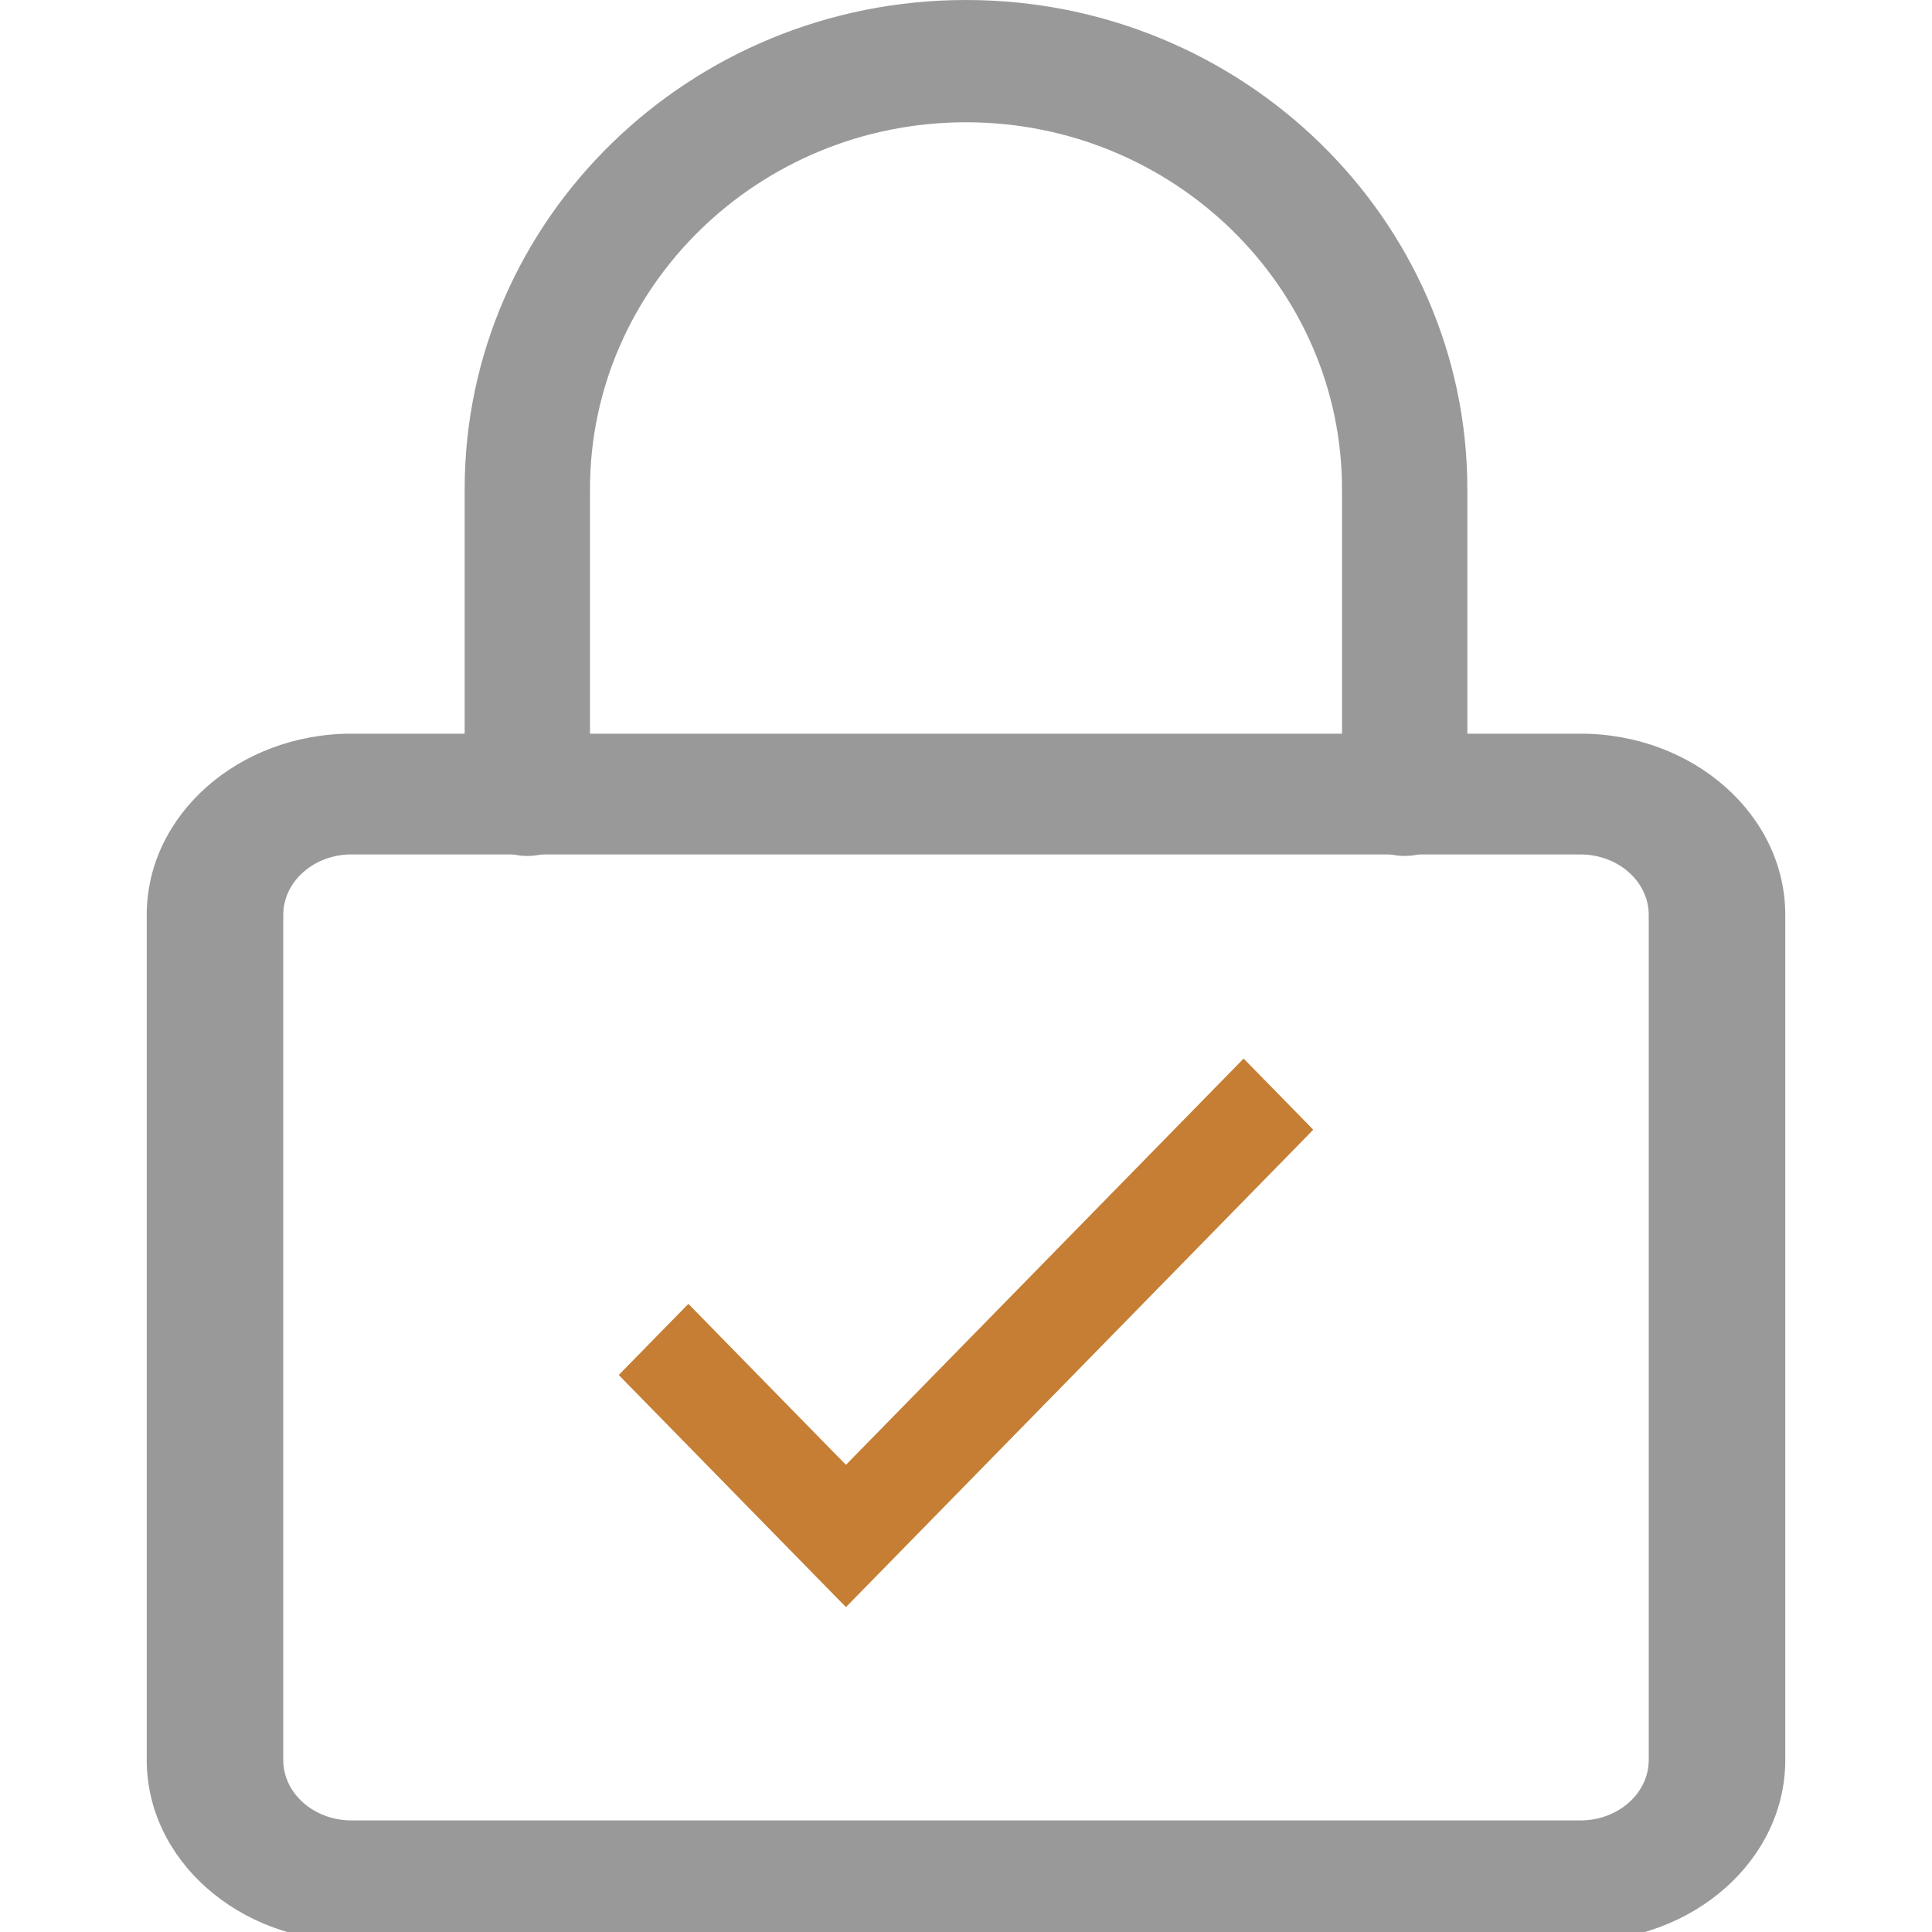
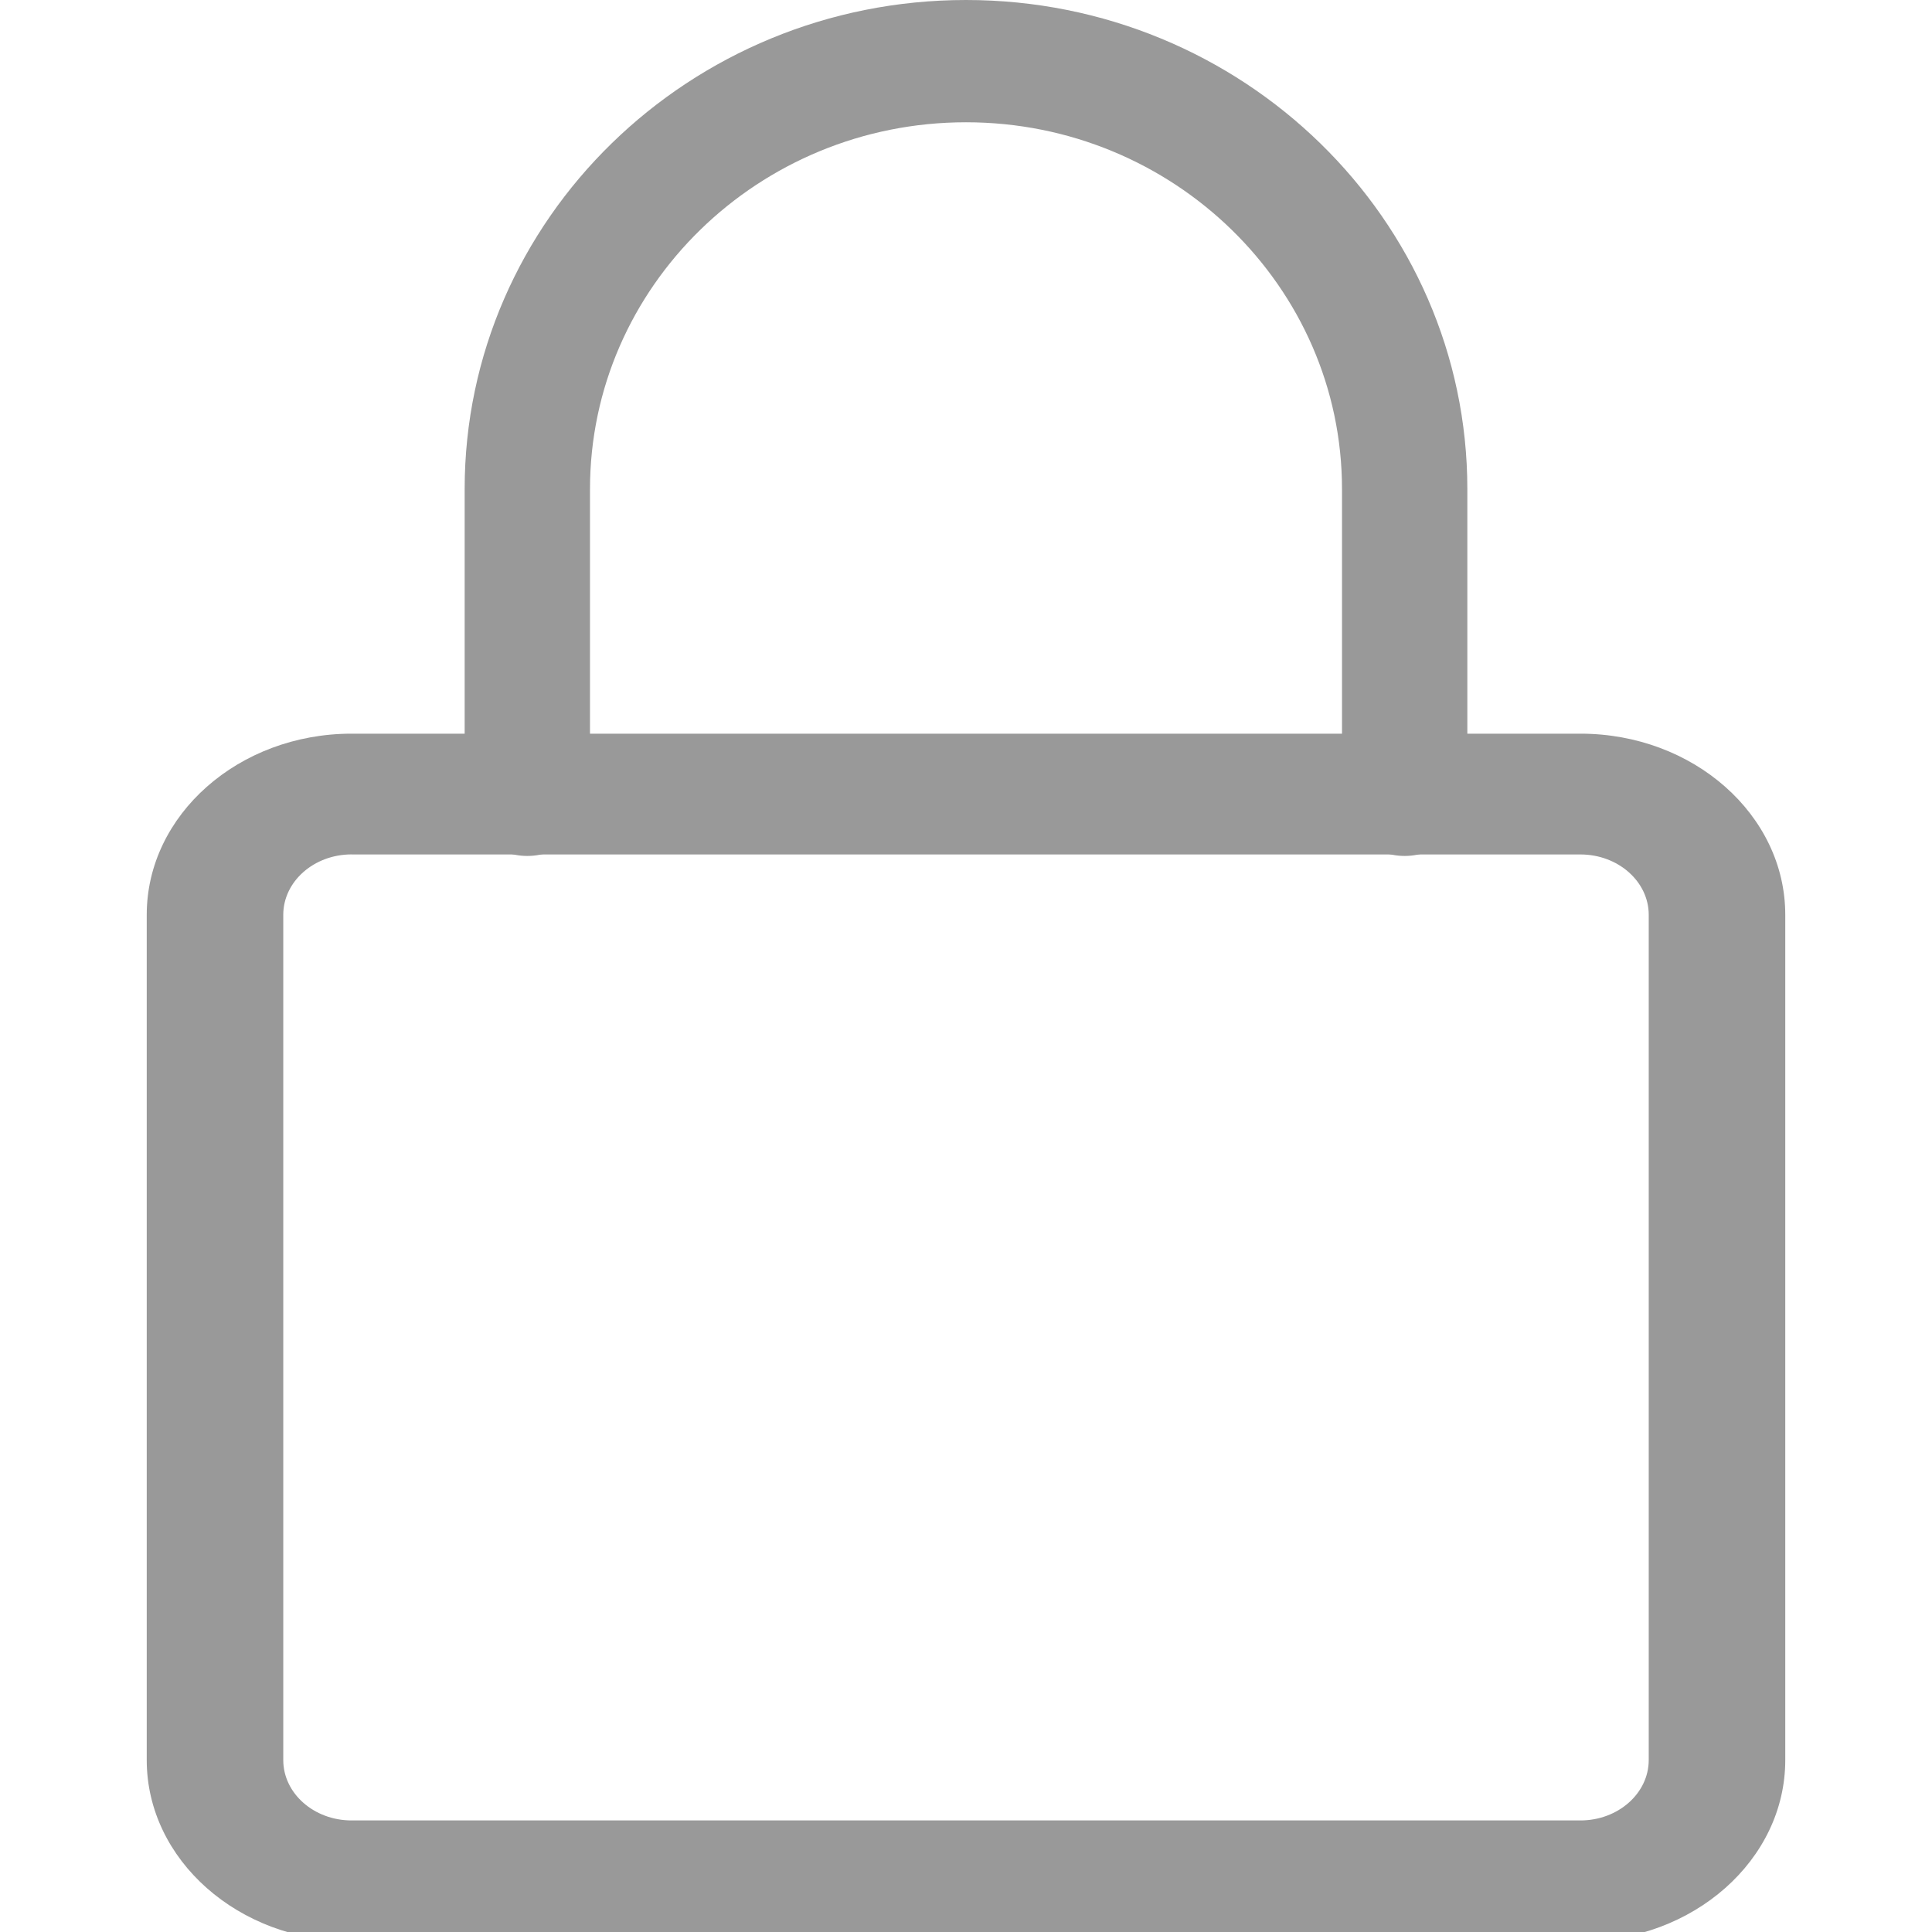
<svg xmlns="http://www.w3.org/2000/svg" width="79" height="79" viewBox="0 0 79 79" fill="none">
  <g clip-path="url(#clip0)">
-     <path d="M34.59 60.255l-6.264-6.4-.178-.182-.179.182-2.148 2.194-.17.175.17.175 8.591 8.776.179.182.179-.182 18.409-18.806.17-.175-.17-.175-2.148-2.194-.179-.182-.178.182-16.083 16.43z" fill="#C57E33" stroke="#C57E33" stroke-width=".5" />
    <path d="M64.625 79.375h-50.25C9.759 79.375 6 76.054 6 71.969V37.406C6 33.321 9.76 30 14.375 30h50.25C69.241 30 73 33.321 73 37.406V71.97c0 4.085-3.76 7.406-8.375 7.406zm-50.25-44.438c-1.537 0-2.792 1.107-2.792 2.47v34.562c0 1.363 1.255 2.469 2.792 2.469h50.25c1.537 0 2.792-1.106 2.792-2.47V37.407c0-1.362-1.255-2.468-2.792-2.468h-50.25z" fill="#999" />
    <path d="M57.438 35c-1.415 0-2.563-1.12-2.563-2.5V20c0-8.27-6.898-15-15.375-15s-15.375 6.73-15.375 15v12.5c0 1.38-1.148 2.5-2.563 2.5C20.148 35 19 33.88 19 32.5V20C19 8.97 28.194 0 39.5 0S60 8.97 60 20v12.5c0 1.38-1.148 2.5-2.563 2.5z" fill="#999" />
  </g>
  <defs>
    <clipPath id="clip0">
      <path fill="#fff" d="M0 0h79v79H0z" />
    </clipPath>
  </defs>
</svg>